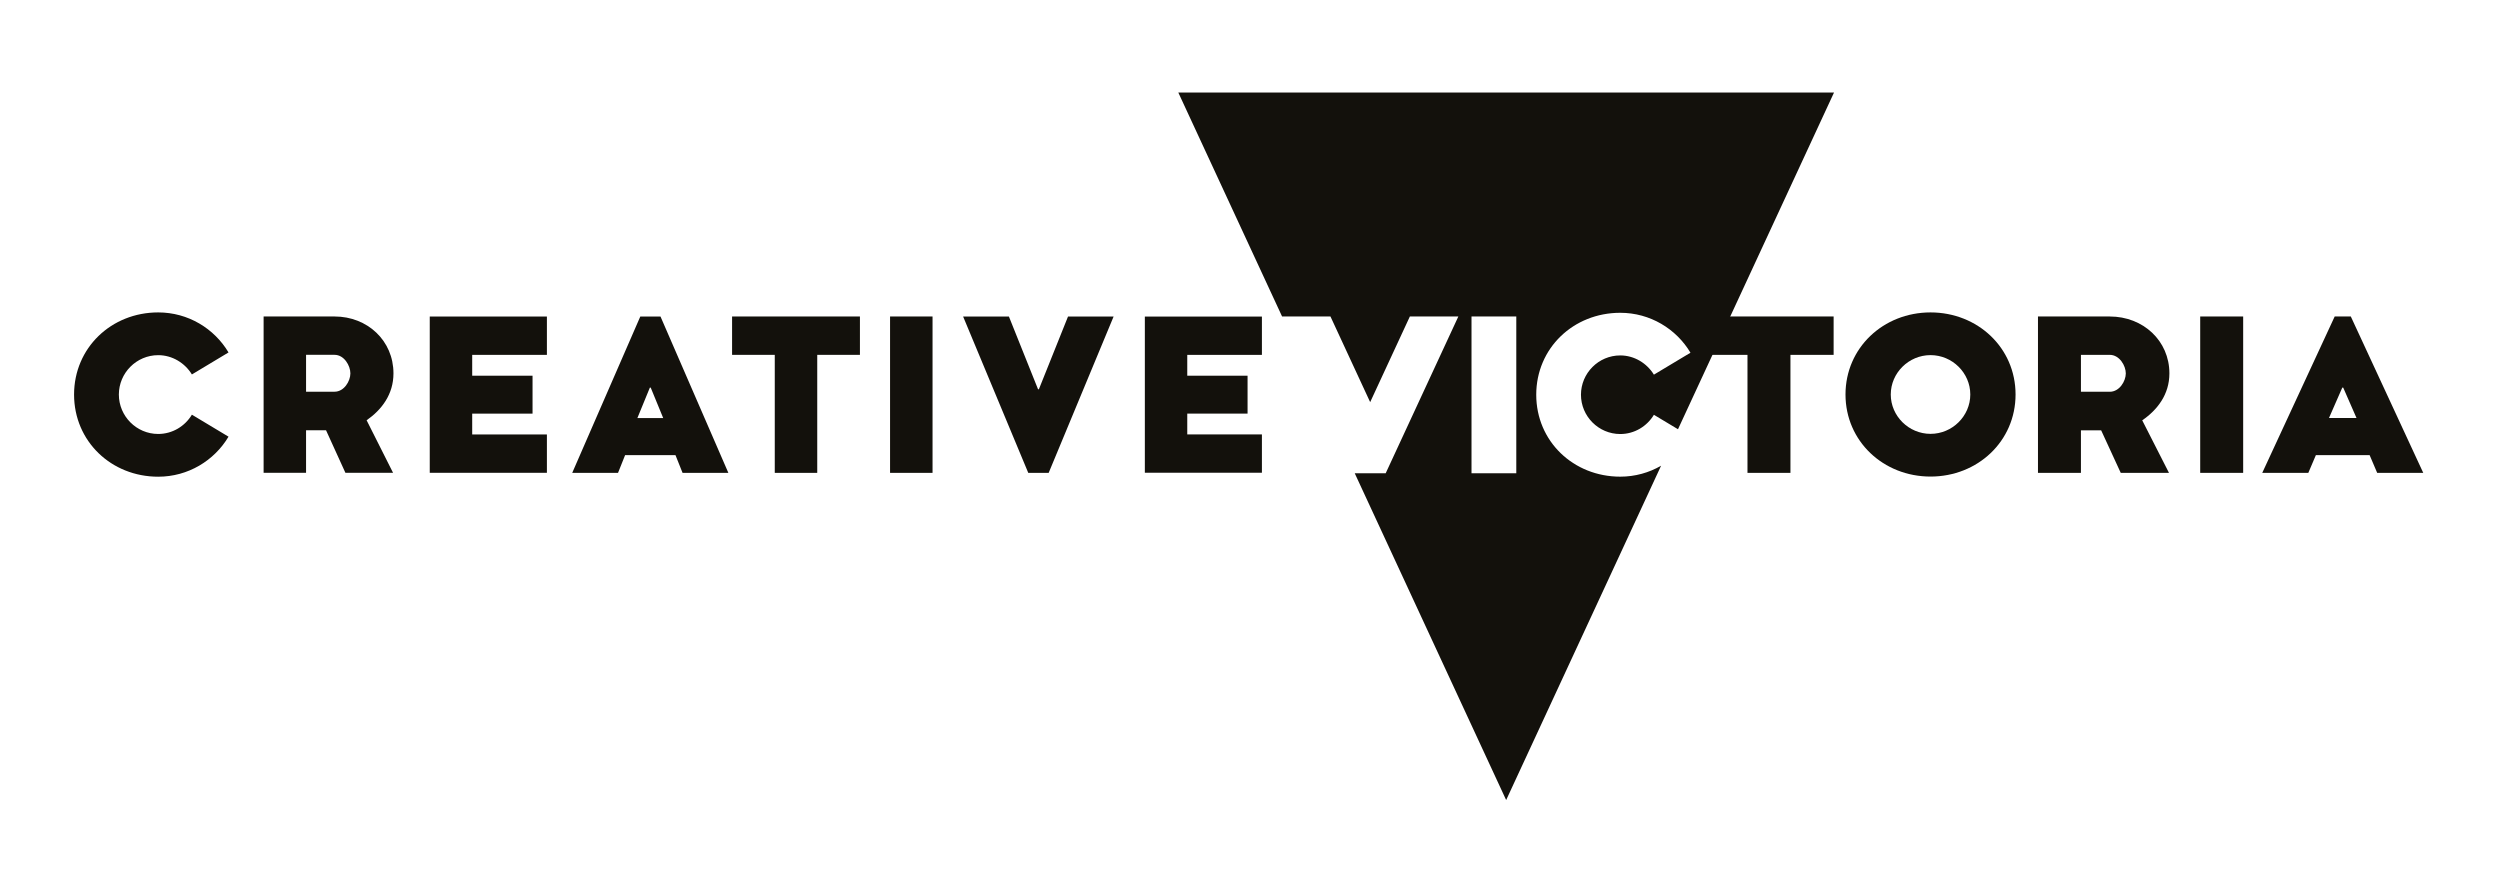
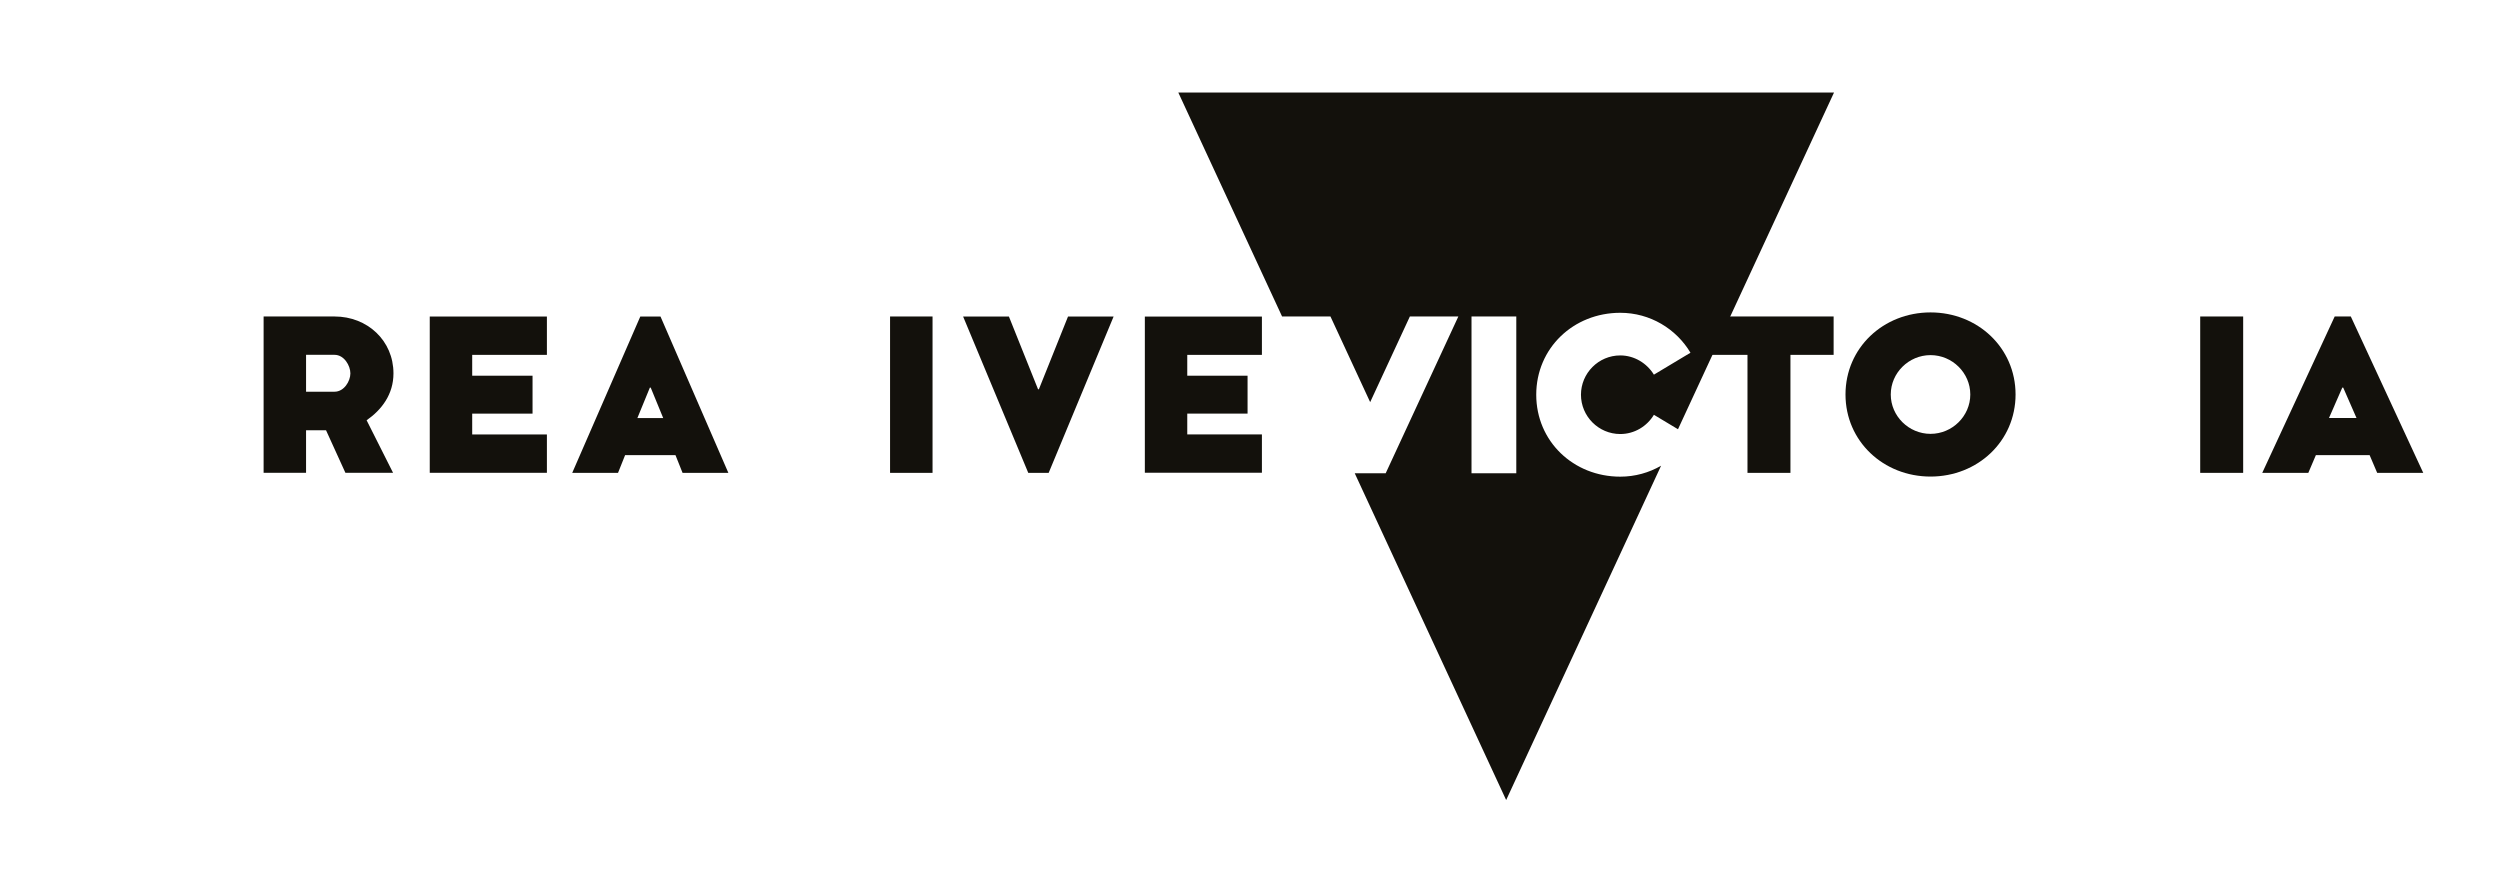
<svg xmlns="http://www.w3.org/2000/svg" version="1.1" id="Layer_1" x="0px" y="0px" width="793.7px" height="283.46px" viewBox="0 0 793.7 283.46" enable-background="new 0 0 793.7 283.46" xml:space="preserve">
  <g>
    <polygon fill="#13110C" points="582.139,100.479 582.139,112.659 568.43,112.659 568.432,150.126 554.79,150.126 554.79,112.659    543.475,112.659 543.475,100.479  " />
    <path fill="#13110C" d="M612.905,99.185c-14.977,0-26.996,11.234-26.996,26.058c0,14.824,12.02,26.057,26.996,26.057   c14.973,0,26.994-11.233,26.994-26.057C639.899,110.419,627.877,99.185,612.905,99.185z M612.905,137.74   c-6.918,0-12.625-5.651-12.625-12.498c0-6.847,5.707-12.498,12.625-12.498c6.916,0,12.623,5.651,12.623,12.498   C625.528,132.089,619.821,137.74,612.905,137.74z" />
-     <path fill="#13110C" d="M688.741,118.551c0-10.392-8.359-18.07-18.924-18.07h-22.801v49.644h13.641v-13.502h6.42l6.217,13.502   h15.314l-8.492-16.68C684.928,130.134,688.741,125.236,688.741,118.551z M669.817,124.376h-9.16V112.66h9.16   c3.074,0,5.082,3.443,5.082,5.891C674.899,121,672.893,124.376,669.817,124.376z" />
    <rect x="698.52" y="100.478" fill="#13110C" width="13.641" height="49.646" />
    <path fill="#13110C" d="M746.334,100.478h-5.115l-23,49.646h14.625l2.398-5.627h17.066l2.398,5.627h14.627L746.334,100.478z    M739.403,132.714l4.23-9.664h0.283l4.23,9.664H739.403z" />
    <path fill="#13110C" d="M582.264,29.382H374.091l32.945,71.096h15.361L435,127.676l12.604-27.199h15.391l-23.063,49.767h-9.834   L478.176,254l49.188-106.146c-3.813,2.207-8.24,3.477-12.965,3.477c-14.863,0-26.674-11.213-26.674-26.013   c0-14.799,11.811-26.012,26.674-26.012c9.488,0,17.781,5.112,22.293,12.675l-11.611,6.967c-2.189-3.581-6.17-6.106-10.682-6.106   c-6.9,0-12.475,5.644-12.475,12.477s5.574,12.477,12.475,12.477c4.512,0,8.49-2.457,10.682-6.106l7.648,4.589L582.264,29.382z    M481.393,150.244h-14.217v-49.767h14.217V150.244z" />
-     <path fill="#13110C" d="M23.516,125.266c0-14.836,11.826-26.081,26.71-26.081c9.501,0,17.807,5.122,22.324,12.708l-11.627,6.986   c-2.191-3.593-6.178-6.122-10.697-6.122c-6.91,0-12.491,5.656-12.491,12.508s5.582,12.508,12.491,12.508   c4.519,0,8.505-2.462,10.697-6.121l11.627,6.985c-4.517,7.585-12.823,12.708-22.324,12.708   C35.342,151.347,23.516,140.103,23.516,125.266" />
    <path fill="#13110C" d="M116.394,133.425l8.392,16.671h-15.13l-6.145-13.495h-6.343v13.495H83.691v-49.619h22.528   c10.439,0,18.699,7.675,18.699,18.063C124.918,125.222,121.152,130.117,116.394,133.425 M106.219,112.651h-9.051v11.71h9.051   c3.04,0,5.021-3.374,5.021-5.822C111.24,116.091,109.259,112.651,106.219,112.651" />
    <polygon fill="#13110C" points="173.629,137.933 173.629,150.105 136.437,150.105 136.437,100.492 173.629,100.492    173.629,112.663 149.914,112.663 149.914,119.279 169.071,119.279 169.071,131.319 149.914,131.319 149.914,137.933  " />
    <path fill="#13110C" d="M231.239,150.125h-14.541l-2.247-5.625h-15.994l-2.247,5.625h-14.54l21.612-49.635h6.412L231.239,150.125z    M206.587,123.057h-0.265l-3.965,9.663h8.196L206.587,123.057z" />
-     <polygon fill="#13110C" points="259.458,112.658 259.458,150.125 245.972,150.125 245.972,112.658 232.421,112.658    232.421,100.478 273.009,100.478 273.009,112.658  " />
    <rect x="282.577" y="100.478" fill="#13110C" width="13.486" height="49.646" />
    <polygon fill="#13110C" points="332.931,150.125 326.453,150.125 305.766,100.485 320.306,100.485 329.559,123.585    329.824,123.585 339.077,100.485 353.552,100.485  " />
    <polygon fill="#13110C" points="400.631,137.919 400.631,150.083 363.465,150.083 363.465,100.505 400.631,100.505    400.631,112.667 376.932,112.667 376.932,119.279 396.076,119.279 396.076,131.31 376.932,131.31 376.932,137.919  " />
  </g>
</svg>